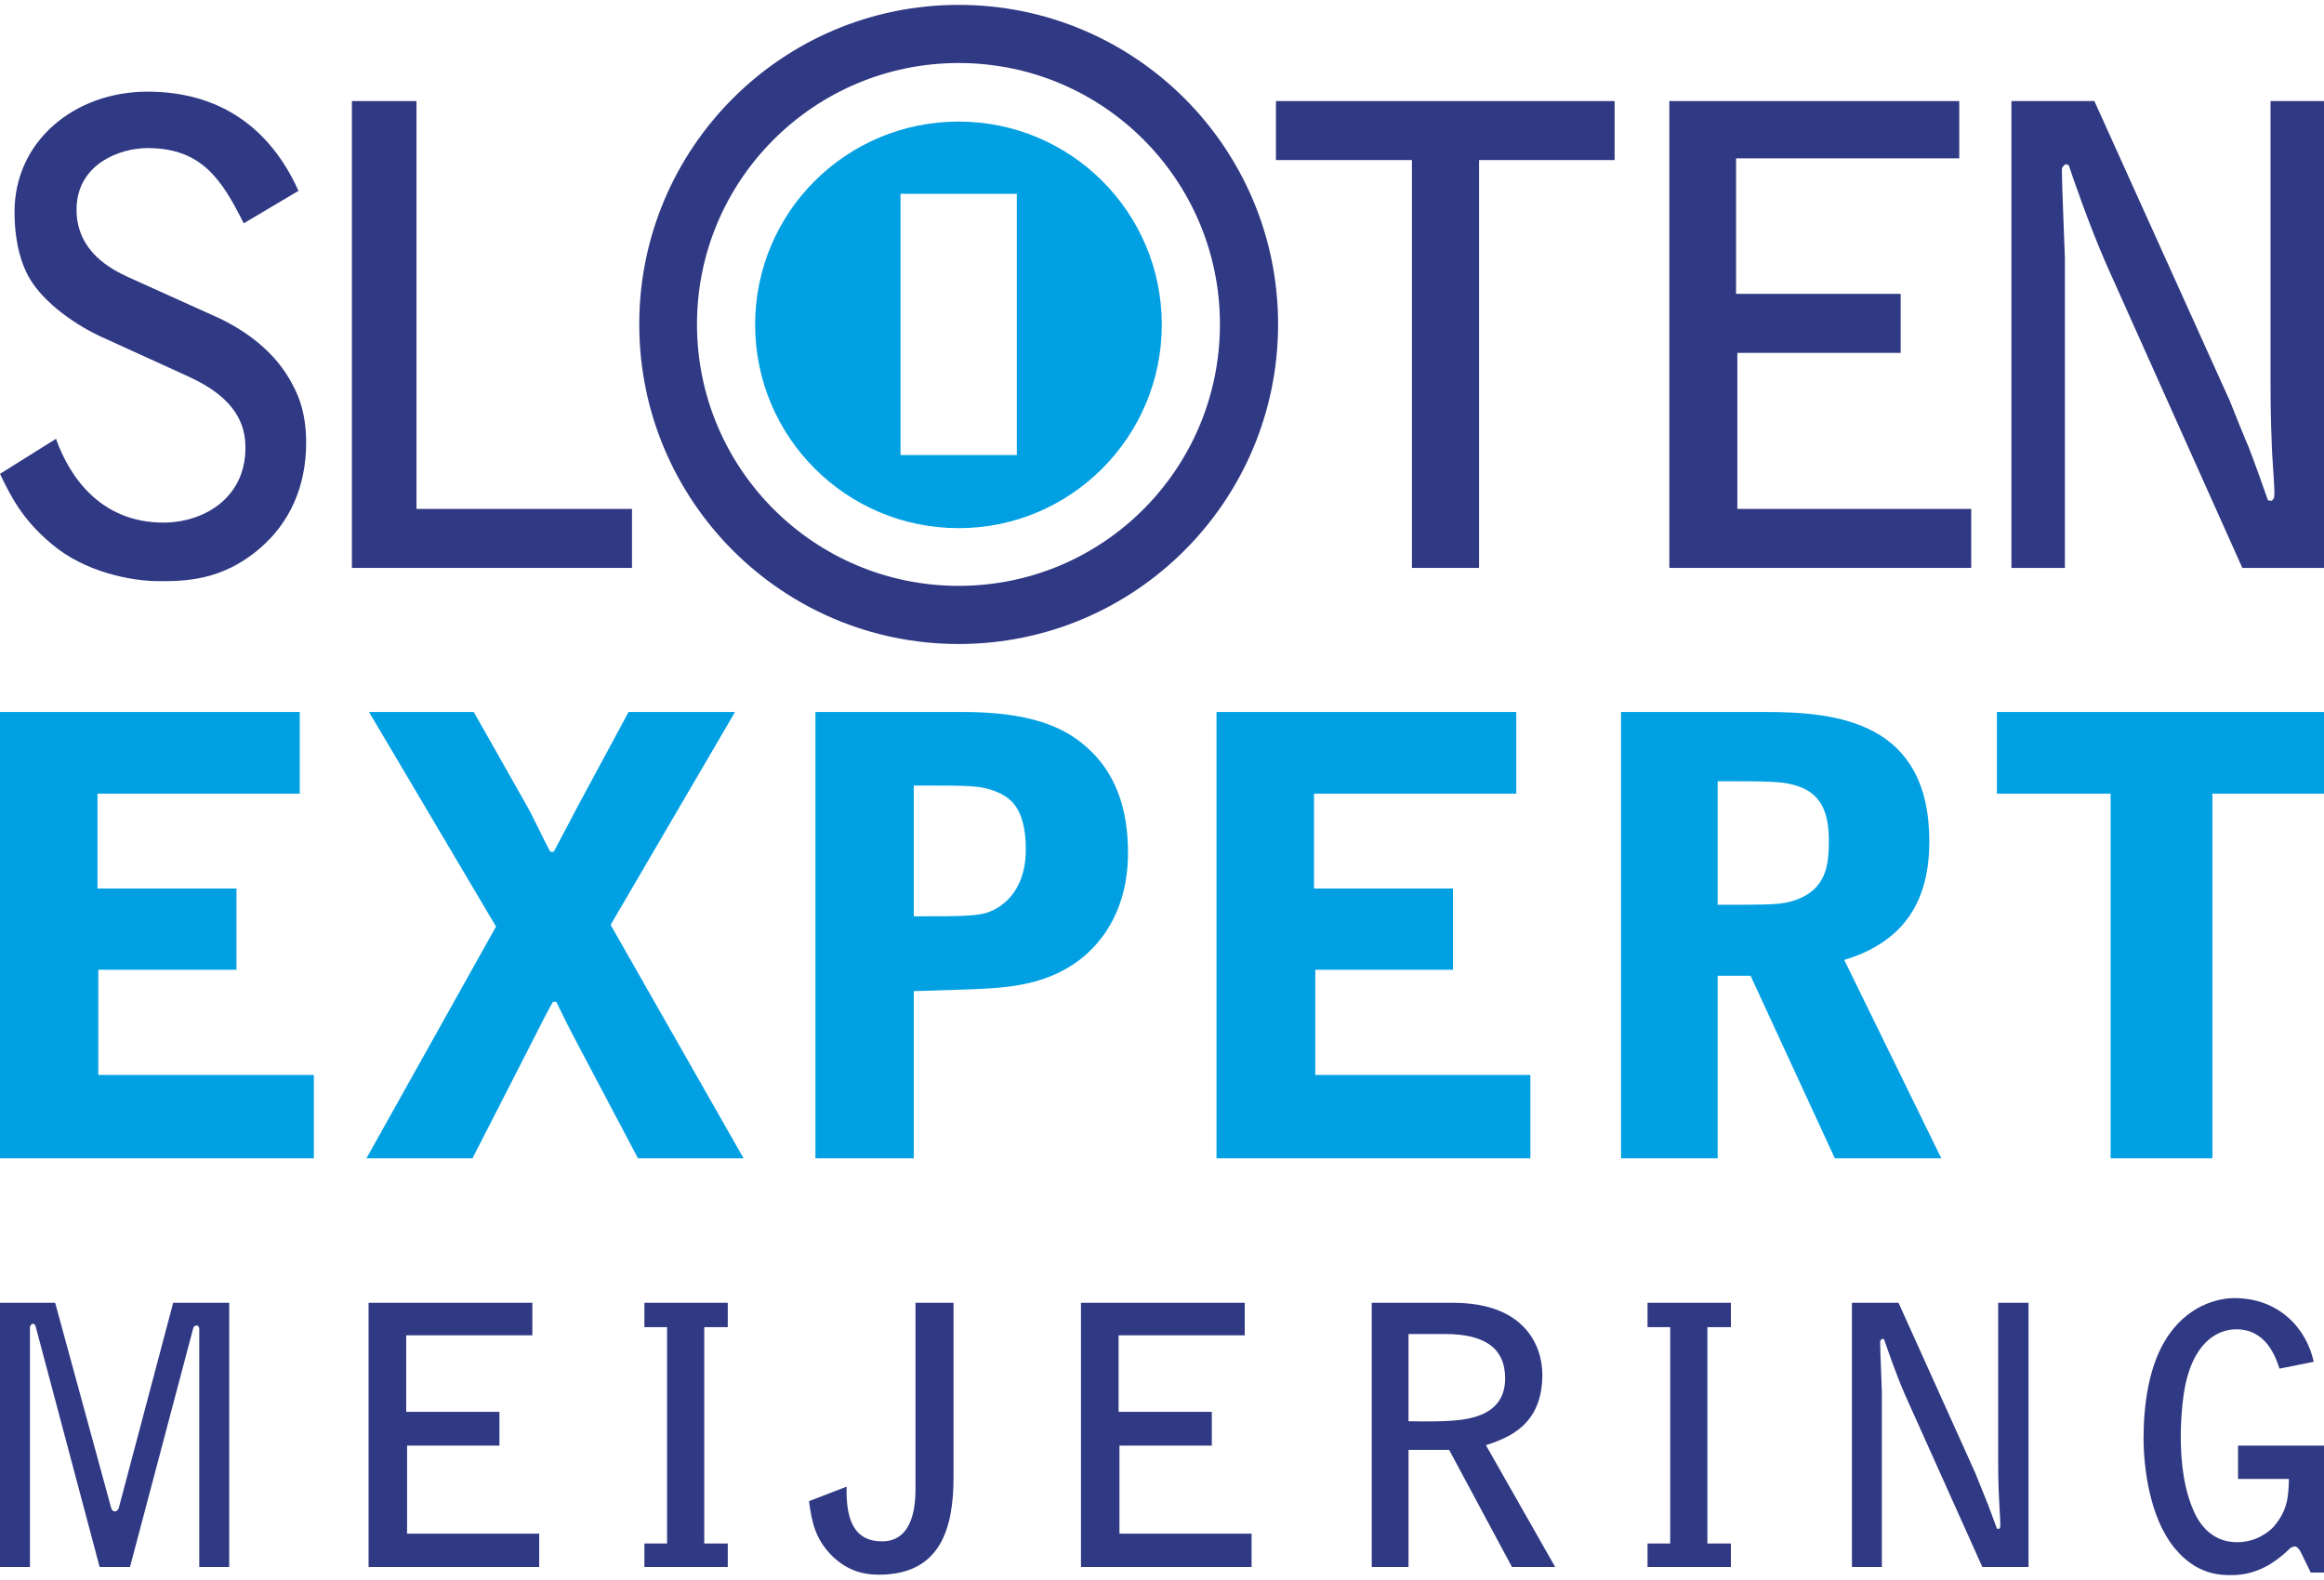
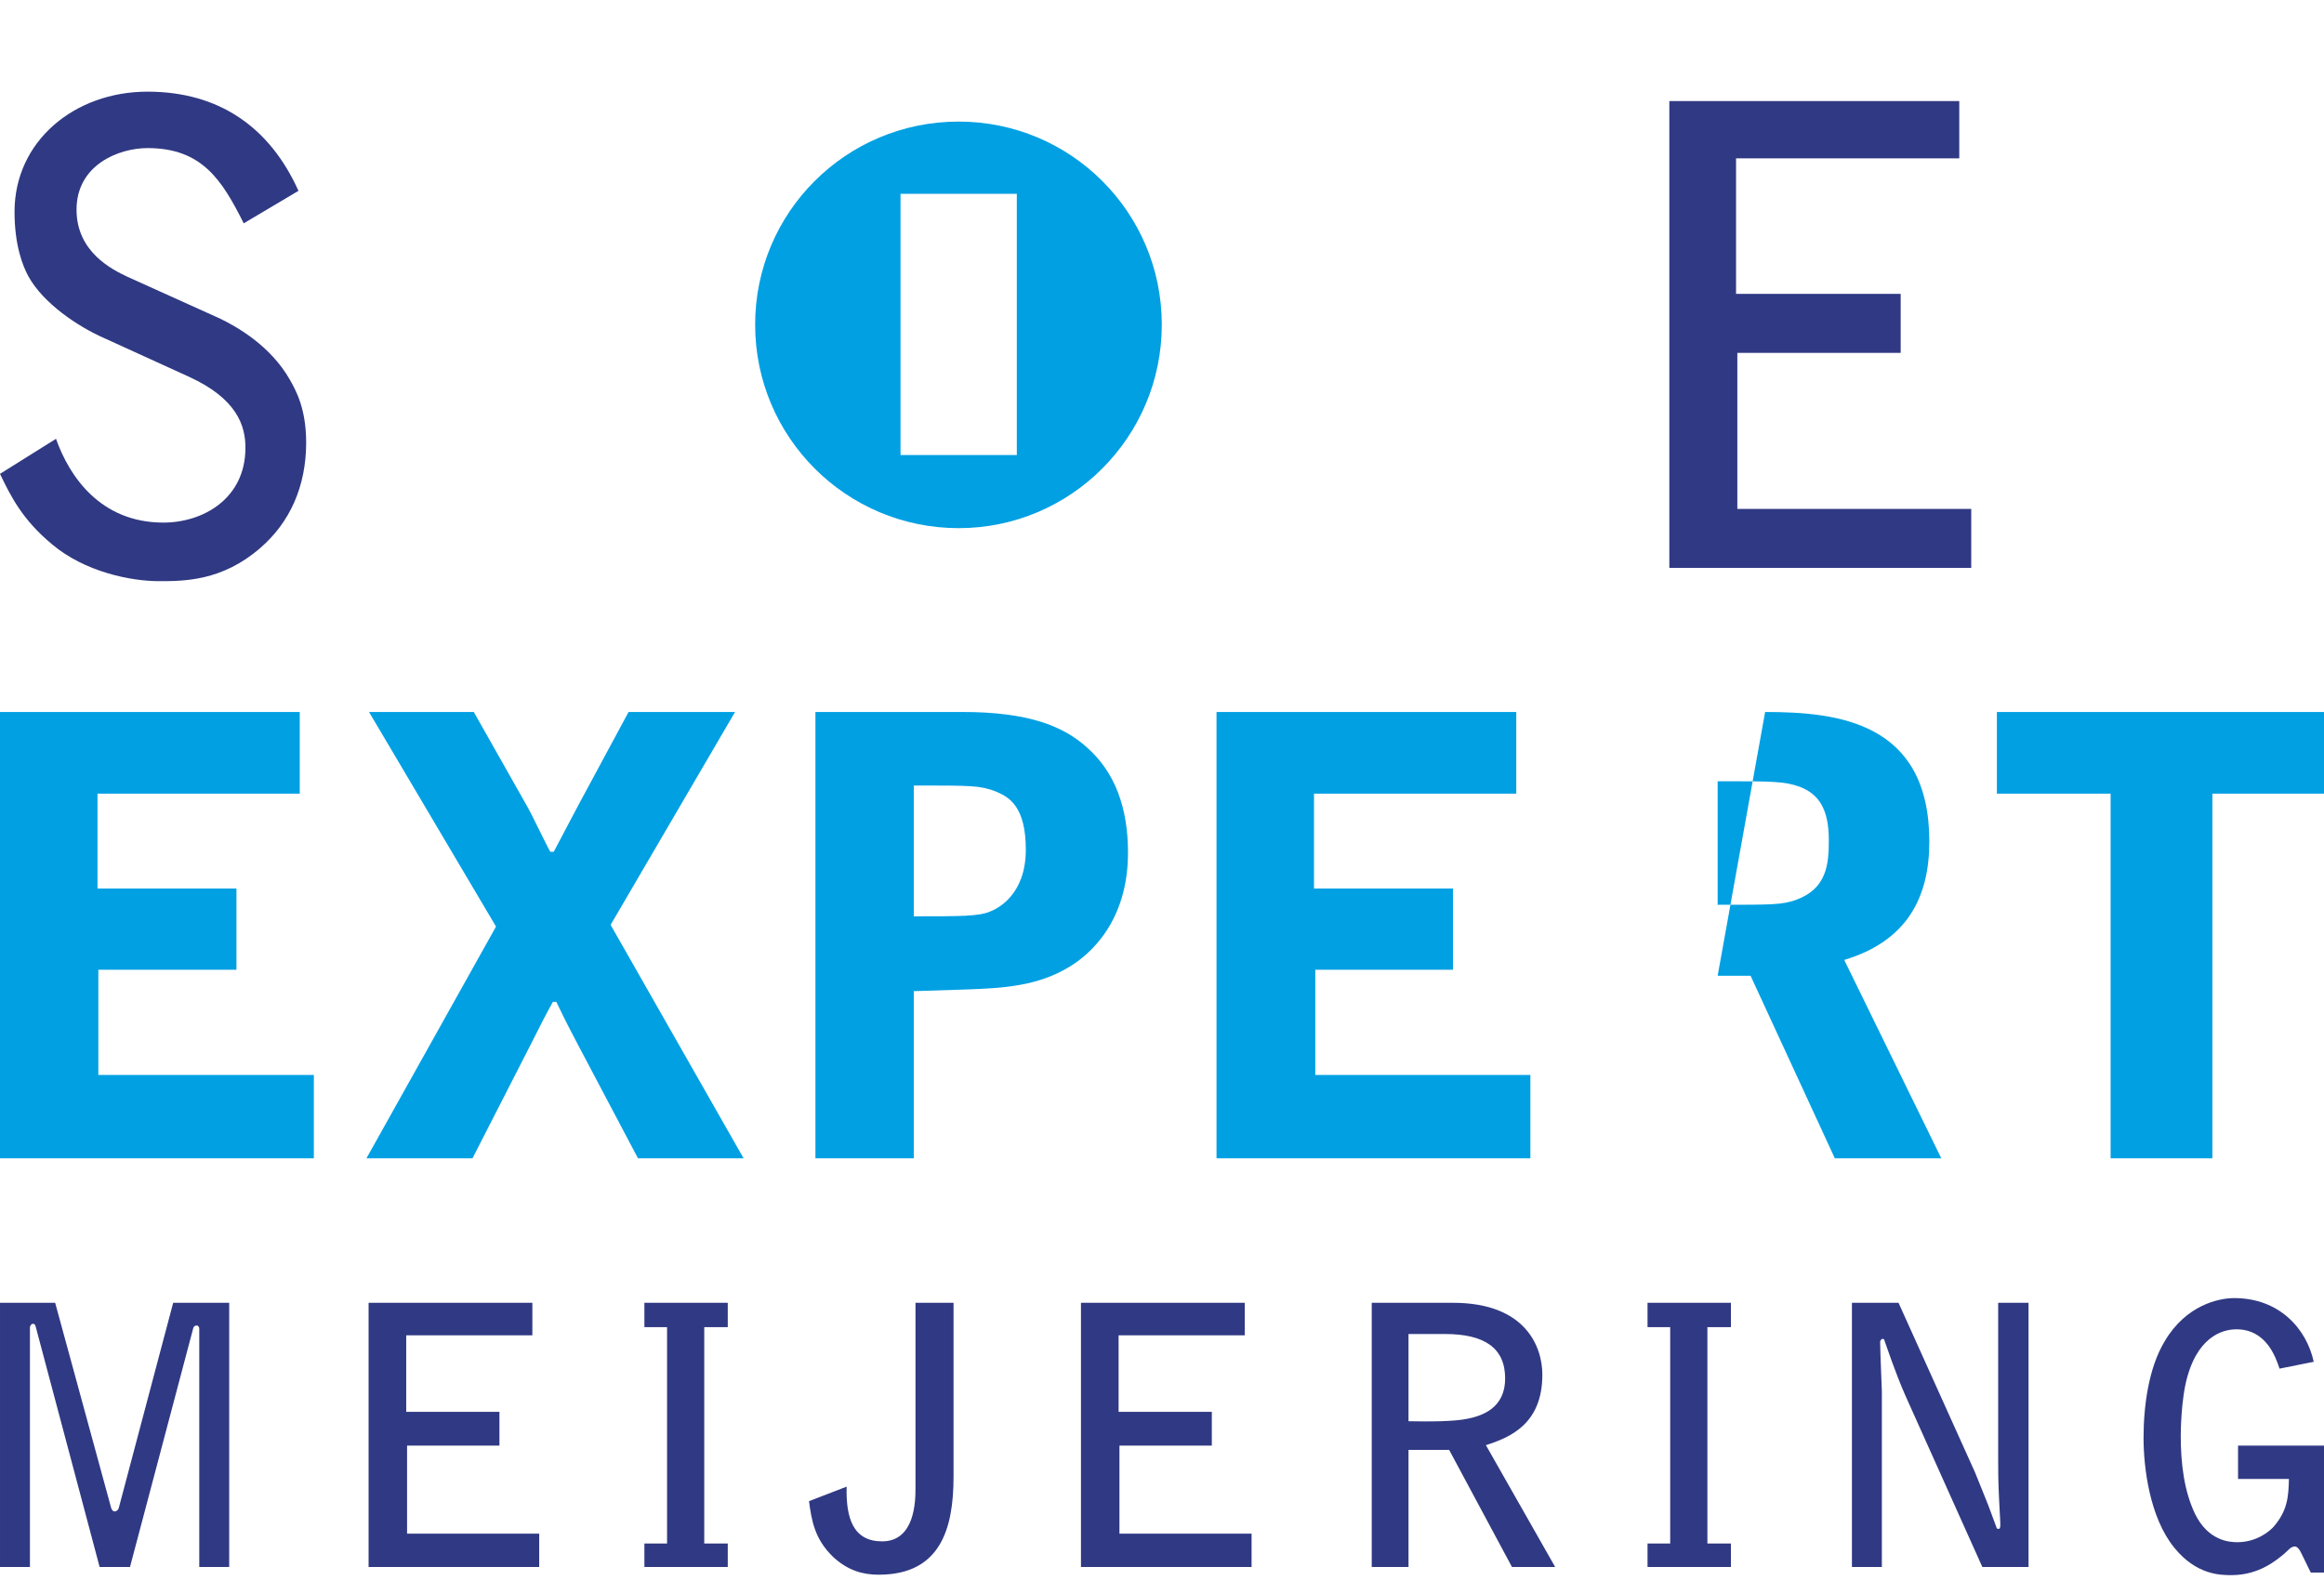
<svg xmlns="http://www.w3.org/2000/svg" xml:space="preserve" width="100px" height="68px" version="1.1" style="shape-rendering:geometricPrecision; text-rendering:geometricPrecision; image-rendering:optimizeQuality; fill-rule:evenodd; clip-rule:evenodd" viewBox="0 0 5.435 3.673">
  <defs>
    <style type="text/css">
   
    .fil3 {fill:#00A0E3}
    .fil2 {fill:#303983}
    .fil1 {fill:#00A0E3;fill-rule:nonzero}
    .fil0 {fill:#303983;fill-rule:nonzero}
   
  </style>
  </defs>
  <g id="Laag_x0020_1">
    <g id="_2067263240912">
      <path class="fil0" d="M0.698 0.435c-0.067,-0.149 -0.186,-0.232 -0.353,-0.232 -0.171,0 -0.311,0.116 -0.311,0.281 0,0.076 0.018,0.125 0.033,0.152 0.034,0.061 0.113,0.116 0.18,0.145l0.193 0.088c0.115,0.052 0.134,0.116 0.134,0.167 0,0.119 -0.099,0.175 -0.192,0.175 -0.147,0 -0.22,-0.108 -0.251,-0.196l-0.131 0.082c0.025,0.052 0.052,0.107 0.122,0.165 0.076,0.064 0.183,0.086 0.25,0.086 0.058,0 0.147,0 0.236,-0.077 0.07,-0.06 0.108,-0.145 0.108,-0.247 0,-0.08 -0.024,-0.122 -0.038,-0.147 -0.046,-0.081 -0.126,-0.125 -0.163,-0.143l-0.217 -0.098c-0.036,-0.017 -0.119,-0.058 -0.119,-0.157 0,-0.105 0.099,-0.144 0.166,-0.144 0.127,0 0.174,0.074 0.225,0.176l0.128 -0.076z" />
-       <polygon class="fil0" points="0.823,1.317 1.478,1.317 1.478,1.179 0.974,1.179 0.974,0.225 0.823,0.225 " />
-       <polygon class="fil0" points="2.984,0.225 2.984,0.363 3.302,0.363 3.302,1.317 3.459,1.317 3.459,0.363 3.776,0.363 3.776,0.225 " />
      <polygon class="fil0" points="3.904,1.317 4.61,1.317 4.61,1.179 4.063,1.179 4.063,0.814 4.445,0.814 4.445,0.676 4.06,0.676 4.06,0.359 4.582,0.359 4.582,0.225 3.904,0.225 " />
-       <path class="fil0" d="M4.704 1.317l0.125 0 0 -0.726c0,-0.008 -0.007,-0.171 -0.007,-0.202 0,-0.008 0,-0.009 0.009,-0.017 0.001,0.002 0.006,0.002 0.007,0.003 0.008,0.024 0.048,0.141 0.088,0.232l0.318 0.71 0.191 0 0 -1.092 -0.125 0 0 0.645c0,0.037 0,0.094 0.003,0.162 0,0.015 0.006,0.09 0.006,0.106 0,0.015 0,0.016 -0.006,0.022 -0.003,0 -0.006,-0.001 -0.009,-0.001 -0.006,-0.018 -0.037,-0.104 -0.045,-0.124 -0.001,-0.001 -0.044,-0.107 -0.044,-0.108l-0.317 -0.702 -0.194 0 0 1.092z" />
-       <path class="fil1" d="M0 2.698l0.734 0 0 -0.195 -0.504 0 0 -0.246 0.323 0 0 -0.19 -0.325 0 0 -0.222 0.473 0 0 -0.191 -0.701 0 0 1.044zm0.857 0l0.248 0 0.134 -0.262c0.029,-0.057 0.032,-0.064 0.054,-0.104l0.008 0c0.016,0.033 0.019,0.04 0.051,0.101l0.14 0.265 0.247 0 -0.311 -0.546 0.291 -0.498 -0.249 0 -0.118 0.219c-0.028,0.054 -0.031,0.058 -0.057,0.108l-0.008 0c-0.009,-0.015 -0.044,-0.089 -0.054,-0.106l-0.125 -0.221 -0.245 0 0.297 0.502 -0.303 0.542zm1.28 -0.872c0.138,0 0.155,0 0.192,0.014 0.031,0.013 0.07,0.035 0.07,0.136 0,0.106 -0.066,0.138 -0.084,0.145 -0.027,0.011 -0.068,0.011 -0.178,0.011l0 -0.306zm-0.23 0.872l0.23 0 0 -0.391 0.125 -0.004c0.081,-0.003 0.164,-0.007 0.239,-0.053 0.047,-0.028 0.137,-0.105 0.137,-0.267 0,-0.104 -0.03,-0.188 -0.096,-0.246 -0.055,-0.05 -0.137,-0.083 -0.291,-0.083l-0.344 0 0 1.044zm0.938 0l0.734 0 0 -0.195 -0.503 0 0 -0.246 0.322 0 0 -0.19 -0.325 0 0 -0.222 0.473 0 0 -0.191 -0.701 0 0 1.044zm1.172 -0.882c0.128,0 0.156,0 0.192,0.013 0.045,0.017 0.068,0.053 0.068,0.125 0,0.057 -0.005,0.114 -0.078,0.14 -0.033,0.011 -0.053,0.011 -0.182,0.011l0 -0.289zm0 0.455l0.077 0 0.197 0.427 0.249 0 -0.227 -0.464c0.146,-0.044 0.199,-0.145 0.199,-0.277 0,-0.28 -0.215,-0.303 -0.384,-0.303l-0.337 0 0 1.044 0.226 0 0 -0.427zm0.653 -0.617l0 0.191 0.266 0 0 0.853 0.238 0 0 -0.853 0.261 0 0 -0.191 -0.765 0z" />
+       <path class="fil1" d="M0 2.698l0.734 0 0 -0.195 -0.504 0 0 -0.246 0.323 0 0 -0.19 -0.325 0 0 -0.222 0.473 0 0 -0.191 -0.701 0 0 1.044zm0.857 0l0.248 0 0.134 -0.262c0.029,-0.057 0.032,-0.064 0.054,-0.104l0.008 0c0.016,0.033 0.019,0.04 0.051,0.101l0.14 0.265 0.247 0 -0.311 -0.546 0.291 -0.498 -0.249 0 -0.118 0.219c-0.028,0.054 -0.031,0.058 -0.057,0.108l-0.008 0c-0.009,-0.015 -0.044,-0.089 -0.054,-0.106l-0.125 -0.221 -0.245 0 0.297 0.502 -0.303 0.542zm1.28 -0.872c0.138,0 0.155,0 0.192,0.014 0.031,0.013 0.07,0.035 0.07,0.136 0,0.106 -0.066,0.138 -0.084,0.145 -0.027,0.011 -0.068,0.011 -0.178,0.011l0 -0.306zm-0.23 0.872l0.23 0 0 -0.391 0.125 -0.004c0.081,-0.003 0.164,-0.007 0.239,-0.053 0.047,-0.028 0.137,-0.105 0.137,-0.267 0,-0.104 -0.03,-0.188 -0.096,-0.246 -0.055,-0.05 -0.137,-0.083 -0.291,-0.083l-0.344 0 0 1.044zm0.938 0l0.734 0 0 -0.195 -0.503 0 0 -0.246 0.322 0 0 -0.19 -0.325 0 0 -0.222 0.473 0 0 -0.191 -0.701 0 0 1.044zm1.172 -0.882c0.128,0 0.156,0 0.192,0.013 0.045,0.017 0.068,0.053 0.068,0.125 0,0.057 -0.005,0.114 -0.078,0.14 -0.033,0.011 -0.053,0.011 -0.182,0.011l0 -0.289zm0 0.455l0.077 0 0.197 0.427 0.249 0 -0.227 -0.464c0.146,-0.044 0.199,-0.145 0.199,-0.277 0,-0.28 -0.215,-0.303 -0.384,-0.303zm0.653 -0.617l0 0.191 0.266 0 0 0.853 0.238 0 0 -0.853 0.261 0 0 -0.191 -0.765 0z" />
      <path class="fil0" d="M0.304 3.654l0.148 -0.559c0.001,-0.004 0.005,-0.006 0.008,-0.006 0.003,0 0.006,0.003 0.006,0.008l0 0.557 0.07 0 0 -0.618 -0.131 0 -0.127 0.479c-0.001,0.005 -0.005,0.009 -0.01,0.009 -0.004,0 -0.006,-0.003 -0.008,-0.008l-0.131 -0.48 -0.129 0 0 0.618 0.07 0 0 -0.56c0,-0.005 0.004,-0.009 0.007,-0.009 0.004,0 0.005,0.003 0.006,0.005l0.15 0.564 0.071 0zm0.558 0l0.399 0 0 -0.078 -0.309 0 0 -0.206 0.216 0 0 -0.079 -0.218 0 0 -0.179 0.295 0 0 -0.076 -0.383 0 0 0.618zm0.645 0l0.195 0 0 -0.055 -0.055 0 0 -0.506 0.055 0 0 -0.057 -0.195 0 0 0.057 0.053 0 0 0.506 -0.053 0 0 0.055zm0.634 -0.184c0,0.029 -0.001,0.124 -0.078,0.124 -0.067,0 -0.085,-0.053 -0.083,-0.128l-0.088 0.034c0.006,0.045 0.013,0.089 0.057,0.131 0.034,0.031 0.068,0.041 0.106,0.041 0.144,0 0.175,-0.107 0.175,-0.229l0 -0.407 -0.089 0 0 0.434zm0.387 0.184l0.399 0 0 -0.078 -0.309 0 0 -0.206 0.216 0 0 -0.079 -0.218 0 0 -0.179 0.295 0 0 -0.076 -0.383 0 0 0.618zm0.68 0l0.086 0 0 -0.274 0.095 0 0.147 0.274 0.101 0 -0.162 -0.285c0.056,-0.018 0.132,-0.049 0.132,-0.165 0,-0.063 -0.037,-0.168 -0.209,-0.168l-0.19 0 0 0.618zm0.171 -0.545c0.092,0 0.141,0.032 0.141,0.104 0,0.069 -0.053,0.087 -0.087,0.094 -0.032,0.007 -0.092,0.007 -0.139,0.006l0 -0.204 0.085 0zm0.474 0.545l0.195 0 0 -0.055 -0.055 0 0 -0.506 0.055 0 0 -0.057 -0.195 0 0 0.057 0.053 0 0 0.506 -0.053 0 0 0.055zm0.478 0l0.07 0 0 -0.411c0,-0.004 -0.004,-0.096 -0.004,-0.114 0,-0.004 0,-0.005 0.005,-0.009 0.001,0.001 0.004,0.001 0.004,0.001 0.005,0.014 0.027,0.08 0.05,0.132l0.18 0.401 0.108 0 0 -0.618 -0.071 0 0 0.365c0,0.021 0,0.053 0.002,0.092 0,0.008 0.003,0.05 0.003,0.06 0,0.008 0,0.009 -0.003,0.012 -0.002,0 -0.004,-0.001 -0.005,-0.001 -0.004,-0.01 -0.021,-0.058 -0.026,-0.069 0,-0.001 -0.025,-0.061 -0.025,-0.062l-0.179 -0.397 -0.109 0 0 0.618zm1.08 -0.48c-0.017,-0.078 -0.081,-0.149 -0.186,-0.149 -0.036,0 -0.112,0.016 -0.162,0.1 -0.039,0.064 -0.05,0.155 -0.05,0.227 0,0.069 0.014,0.186 0.072,0.257 0.052,0.064 0.108,0.064 0.134,0.064 0.065,0 0.106,-0.036 0.123,-0.05 0.004,-0.004 0.01,-0.009 0.014,-0.013 0.003,-0.002 0.007,-0.004 0.011,-0.004 0.005,0 0.011,0.006 0.018,0.022l0.019 0.039 0.031 0 0 -0.297 -0.201 0 0 0.078 0.119 0c-0.001,0.041 -0.003,0.074 -0.036,0.112 -0.009,0.01 -0.039,0.036 -0.085,0.036 -0.018,0 -0.068,-0.003 -0.099,-0.067 -0.025,-0.053 -0.033,-0.116 -0.033,-0.182 0,-0.003 0,-0.086 0.016,-0.14 0.029,-0.101 0.092,-0.109 0.114,-0.109 0.07,0 0.092,0.065 0.101,0.092l0.08 -0.016z" />
-       <path class="fil2" d="M2.242 1.495c-0.413,0 -0.747,-0.335 -0.747,-0.748 0,-0.412 0.334,-0.747 0.747,-0.747 0.413,0 0.747,0.335 0.747,0.747 0,0.413 -0.334,0.748 -0.747,0.748zm0 -0.136c-0.338,0 -0.612,-0.274 -0.612,-0.612 0,-0.337 0.274,-0.611 0.612,-0.611 0.338,0 0.611,0.274 0.611,0.611 0,0.338 -0.273,0.612 -0.611,0.612z" />
      <path class="fil3" d="M2.106 0.442l0.272 0 0 0.611 -0.272 0 0 -0.611zm0.136 0.782c-0.263,0 -0.476,-0.213 -0.476,-0.476 0,-0.263 0.213,-0.475 0.476,-0.475 0.262,0 0.475,0.212 0.475,0.475 0,0.263 -0.213,0.476 -0.475,0.476z" />
    </g>
  </g>
</svg>